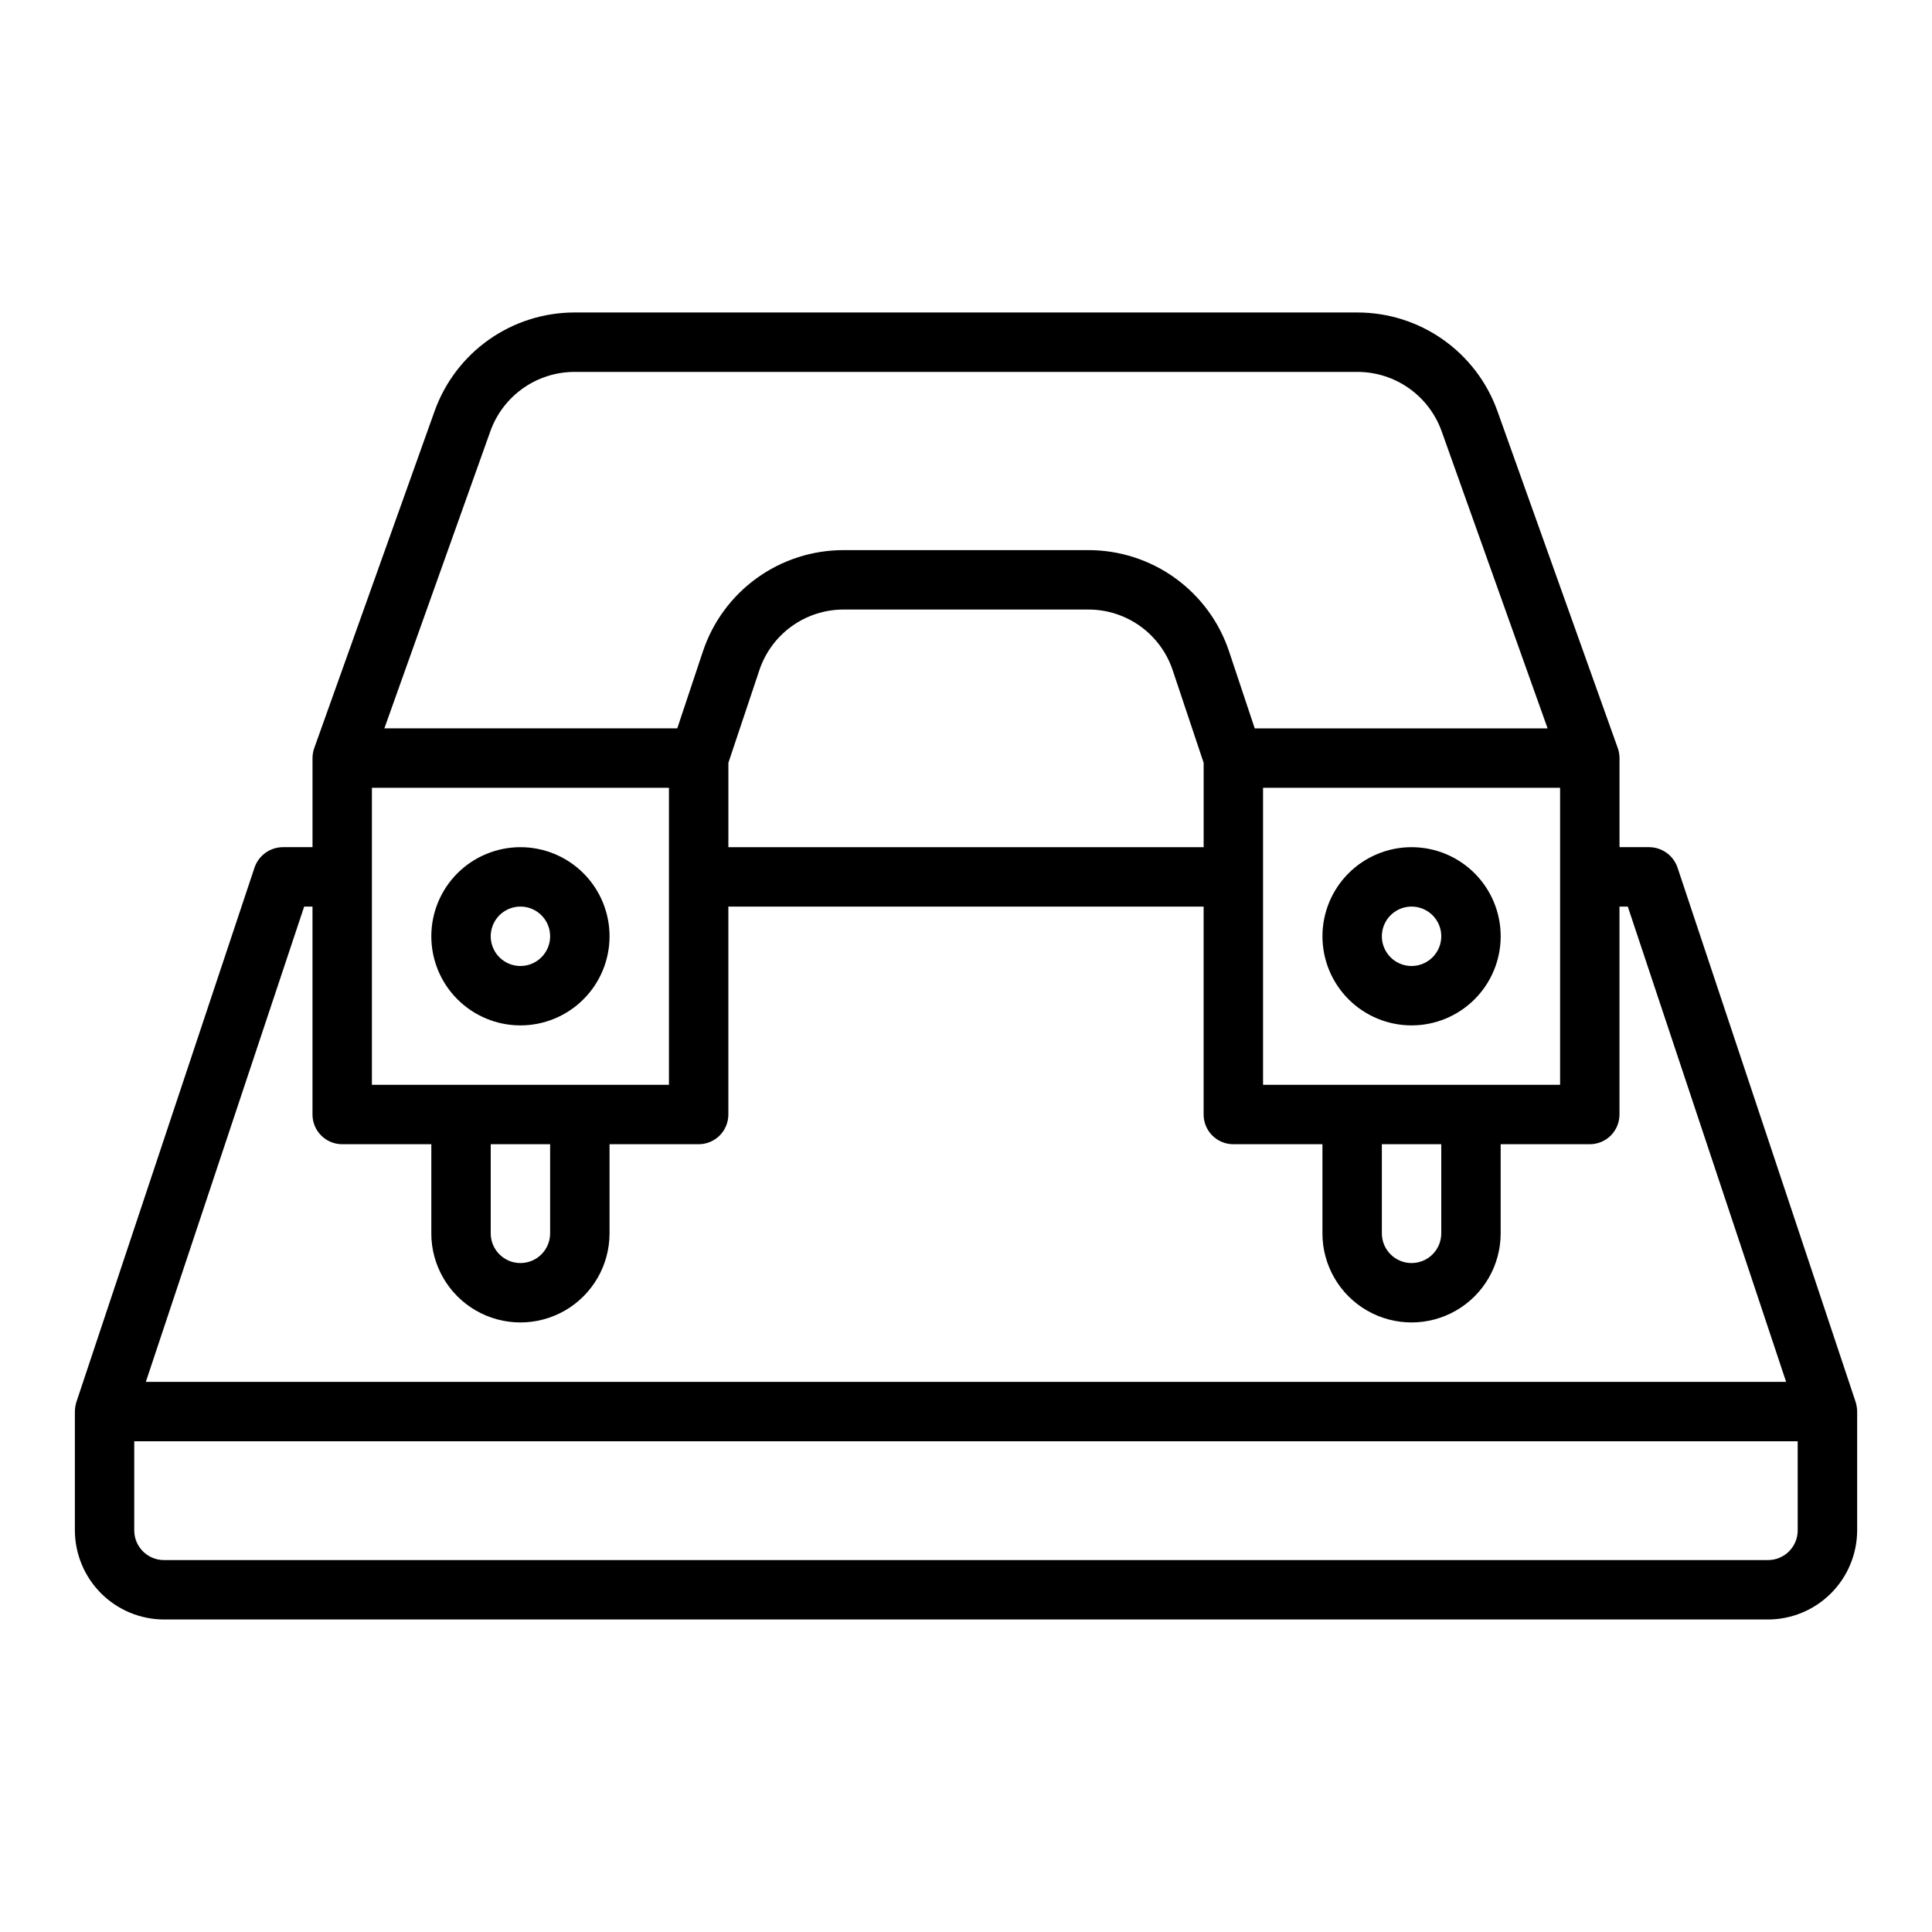
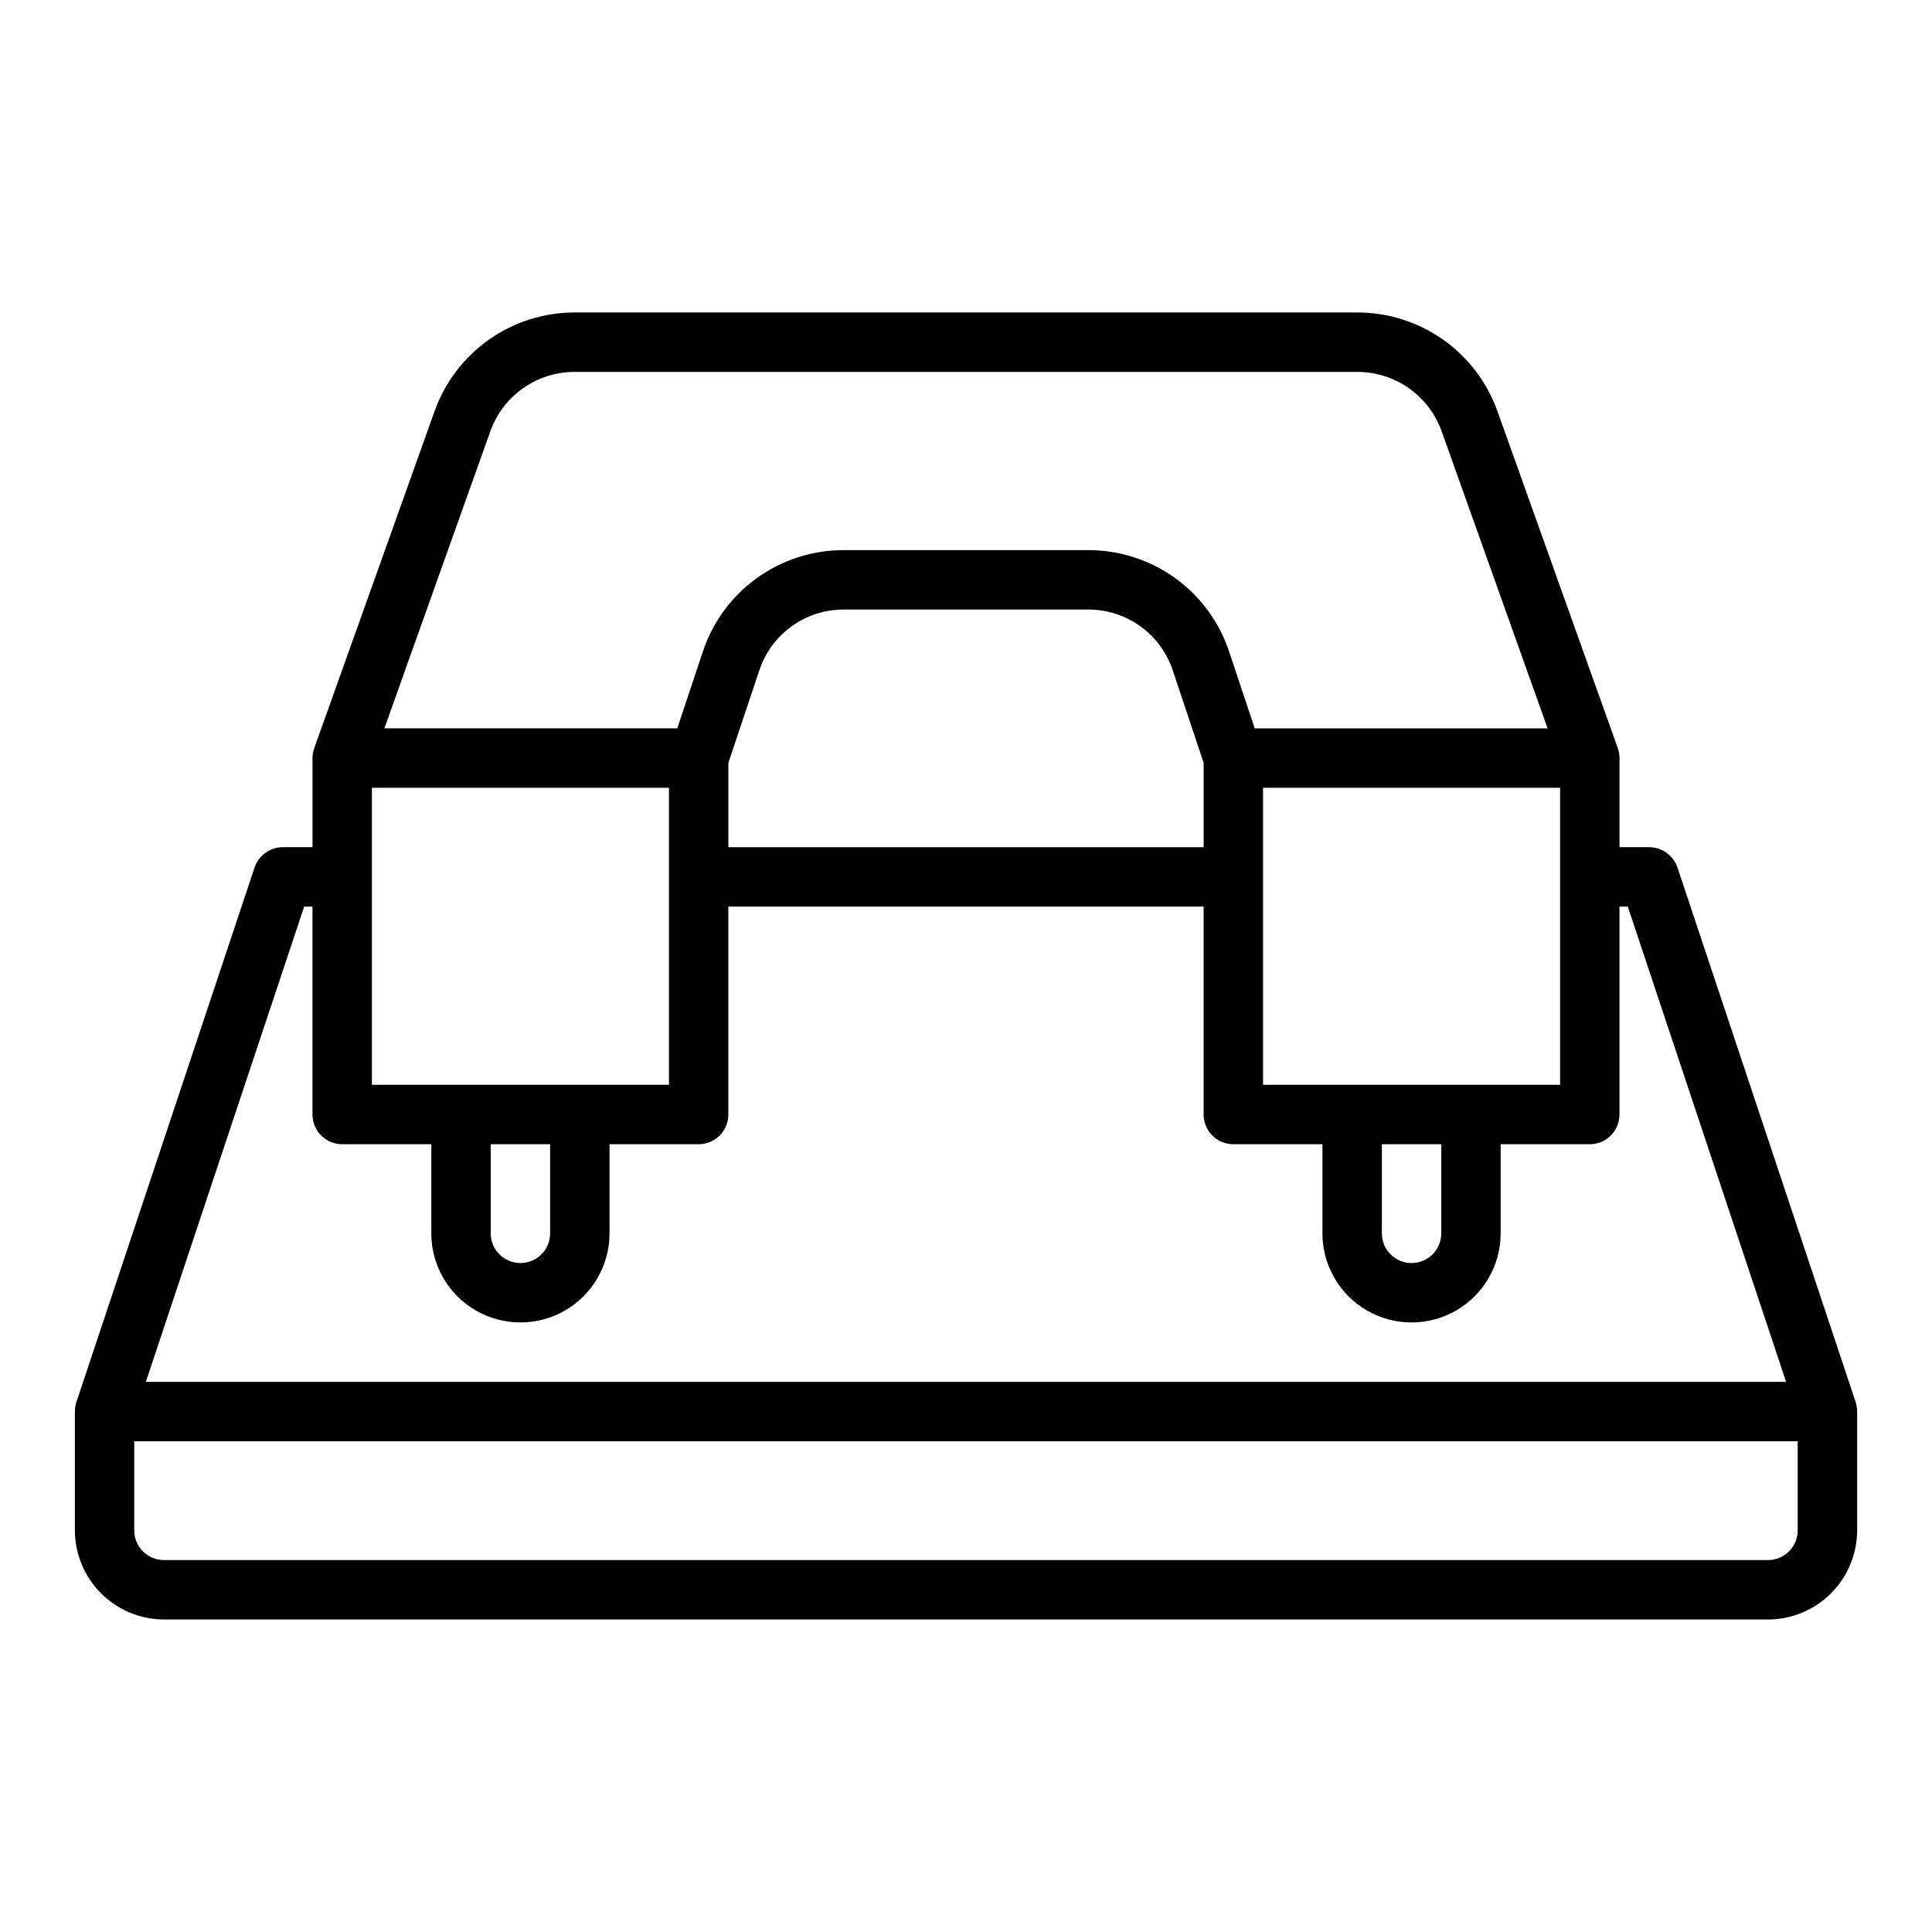
<svg xmlns="http://www.w3.org/2000/svg" fill="#000000" width="800px" height="800px" version="1.1" viewBox="144 144 512 512">
  <g>
    <path d="m635.77 515.56-47.23-141.7c-1.113-3.184-4.106-5.328-7.481-5.352h-7.871v-23.617c-0.004-0.914-0.164-1.816-0.473-2.676l-31.883-89.27c-2.734-7.644-7.762-14.262-14.398-18.938-6.637-4.68-14.559-7.191-22.68-7.199h-207.5c-8.121 0.008-16.043 2.519-22.68 7.199-6.637 4.676-11.664 11.293-14.398 18.938l-31.883 89.27c-0.309 0.859-0.469 1.762-0.473 2.676v23.617h-7.871c-3.371 0.023-6.367 2.168-7.477 5.352l-47.23 141.7h-0.004c-0.246 0.82-0.379 1.668-0.395 2.519v31.488c0.02 6.258 2.516 12.254 6.941 16.68 4.422 4.426 10.418 6.918 16.676 6.938h425.09c6.258-0.02 12.254-2.512 16.68-6.938 4.422-4.426 6.918-10.422 6.938-16.68v-31.488c-0.016-0.852-0.148-1.699-0.395-2.519zm-157.05-84.07v-78.723h78.719v78.723zm47.23 15.742v23.617c0 4.348-3.523 7.871-7.871 7.871s-7.871-3.523-7.871-7.871v-23.617zm-251.98-189.01c1.652-4.582 4.68-8.547 8.664-11.348 3.984-2.805 8.738-4.312 13.613-4.316h207.5c4.875 0.004 9.629 1.512 13.613 4.316 3.988 2.801 7.012 6.766 8.668 11.348l28.102 78.801h-77.617l-6.769-20.309v-0.004c-2.598-7.84-7.602-14.664-14.301-19.5-6.699-4.832-14.754-7.43-23.016-7.422h-64.863c-8.262-0.008-16.316 2.59-23.016 7.422-6.699 4.836-11.703 11.66-14.297 19.5l-6.769 20.312h-77.621zm189.01 87.93v22.359h-125.95v-22.359l8.188-24.48c1.551-4.699 4.551-8.789 8.562-11.688 4.016-2.898 8.84-4.457 13.793-4.449h64.867-0.004c4.953-0.008 9.777 1.551 13.793 4.449 4.012 2.898 7.012 6.988 8.566 11.688zm-220.42 6.613h78.719v78.723h-78.719zm47.23 94.465v23.617c0 4.348-3.523 7.871-7.871 7.871-4.348 0-7.871-3.523-7.871-7.871v-23.617zm-65.18-62.977h2.203v55.105c0 2.086 0.832 4.09 2.309 5.566 1.477 1.477 3.477 2.305 5.566 2.305h23.617v23.617h-0.004c0 8.438 4.504 16.234 11.809 20.453 7.309 4.215 16.309 4.215 23.617 0 7.305-4.219 11.809-12.016 11.809-20.453v-23.617h23.617-0.004c2.09 0 4.094-0.828 5.566-2.305 1.477-1.477 2.309-3.481 2.309-5.566v-55.105h125.95v55.105c0 2.086 0.828 4.09 2.305 5.566 1.477 1.477 3.477 2.305 5.566 2.305h23.617v23.617h-0.004c0 8.438 4.504 16.234 11.809 20.453 7.309 4.215 16.309 4.215 23.617 0 7.309-4.219 11.809-12.016 11.809-20.453v-23.617h23.617c2.086 0 4.09-0.828 5.566-2.305 1.477-1.477 2.305-3.481 2.305-5.566v-55.105h2.203l41.957 125.95h-434.69zm395.8 165.31c0 2.09-0.828 4.09-2.305 5.566-1.477 1.477-3.477 2.305-5.566 2.305h-425.09c-4.348 0-7.871-3.523-7.871-7.871v-23.617h440.83z" />
-     <path d="m518.08 368.51c-6.262 0-12.27 2.488-16.699 6.914-4.43 4.43-6.918 10.438-6.918 16.699 0 6.266 2.488 12.273 6.918 16.699 4.43 4.43 10.438 6.918 16.699 6.918 6.266 0 12.27-2.488 16.699-6.918 4.43-4.426 6.918-10.434 6.918-16.699 0-6.262-2.488-12.27-6.918-16.699-4.43-4.426-10.434-6.914-16.699-6.914zm0 31.488c-3.184 0-6.055-1.918-7.273-4.859s-0.543-6.328 1.707-8.582c2.254-2.25 5.637-2.922 8.578-1.703 2.941 1.215 4.859 4.086 4.859 7.269 0 2.09-0.828 4.09-2.305 5.566-1.477 1.477-3.477 2.309-5.566 2.309z" />
-     <path d="m281.92 368.51c-6.262 0-12.27 2.488-16.699 6.914-4.43 4.43-6.918 10.438-6.918 16.699 0 6.266 2.488 12.273 6.918 16.699 4.43 4.43 10.438 6.918 16.699 6.918s12.27-2.488 16.699-6.918c4.43-4.426 6.918-10.434 6.918-16.699 0-6.262-2.488-12.27-6.918-16.699-4.43-4.426-10.438-6.914-16.699-6.914zm0 31.488c-3.184 0-6.055-1.918-7.273-4.859s-0.543-6.328 1.707-8.582c2.25-2.25 5.637-2.922 8.578-1.703 2.941 1.215 4.859 4.086 4.859 7.269 0 2.09-0.828 4.09-2.305 5.566-1.477 1.477-3.477 2.309-5.566 2.309z" />
  </g>
</svg>